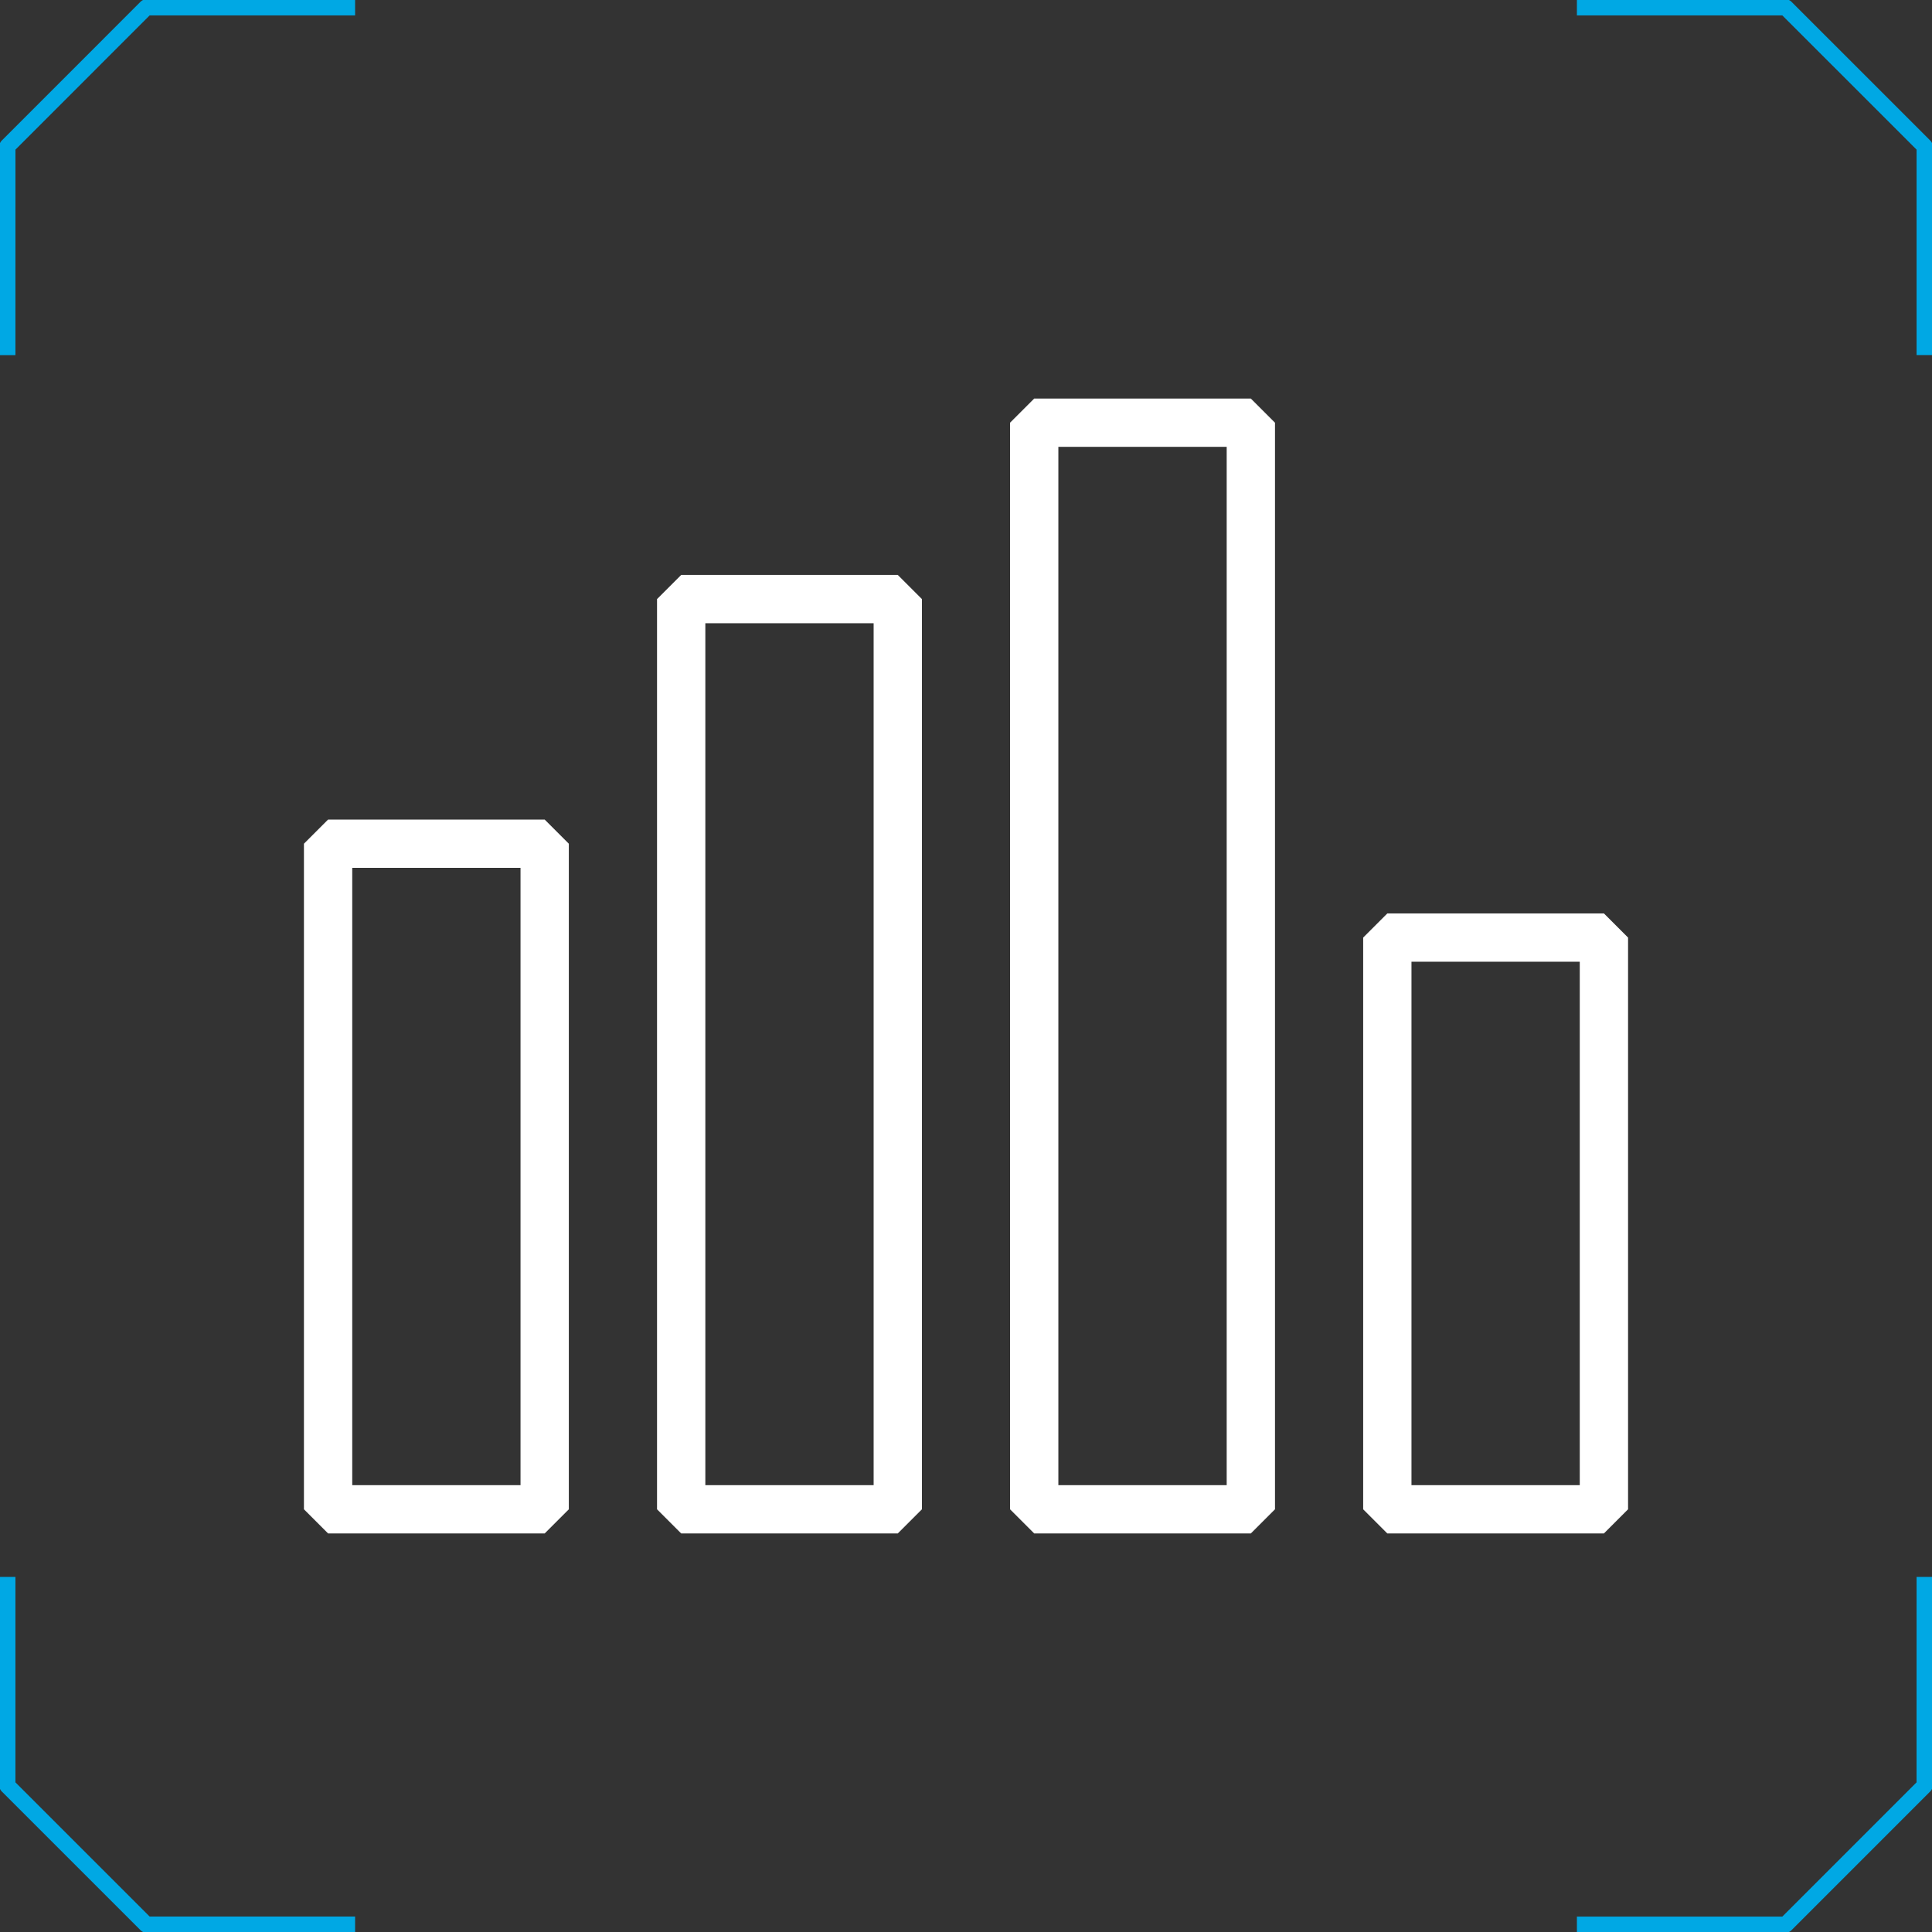
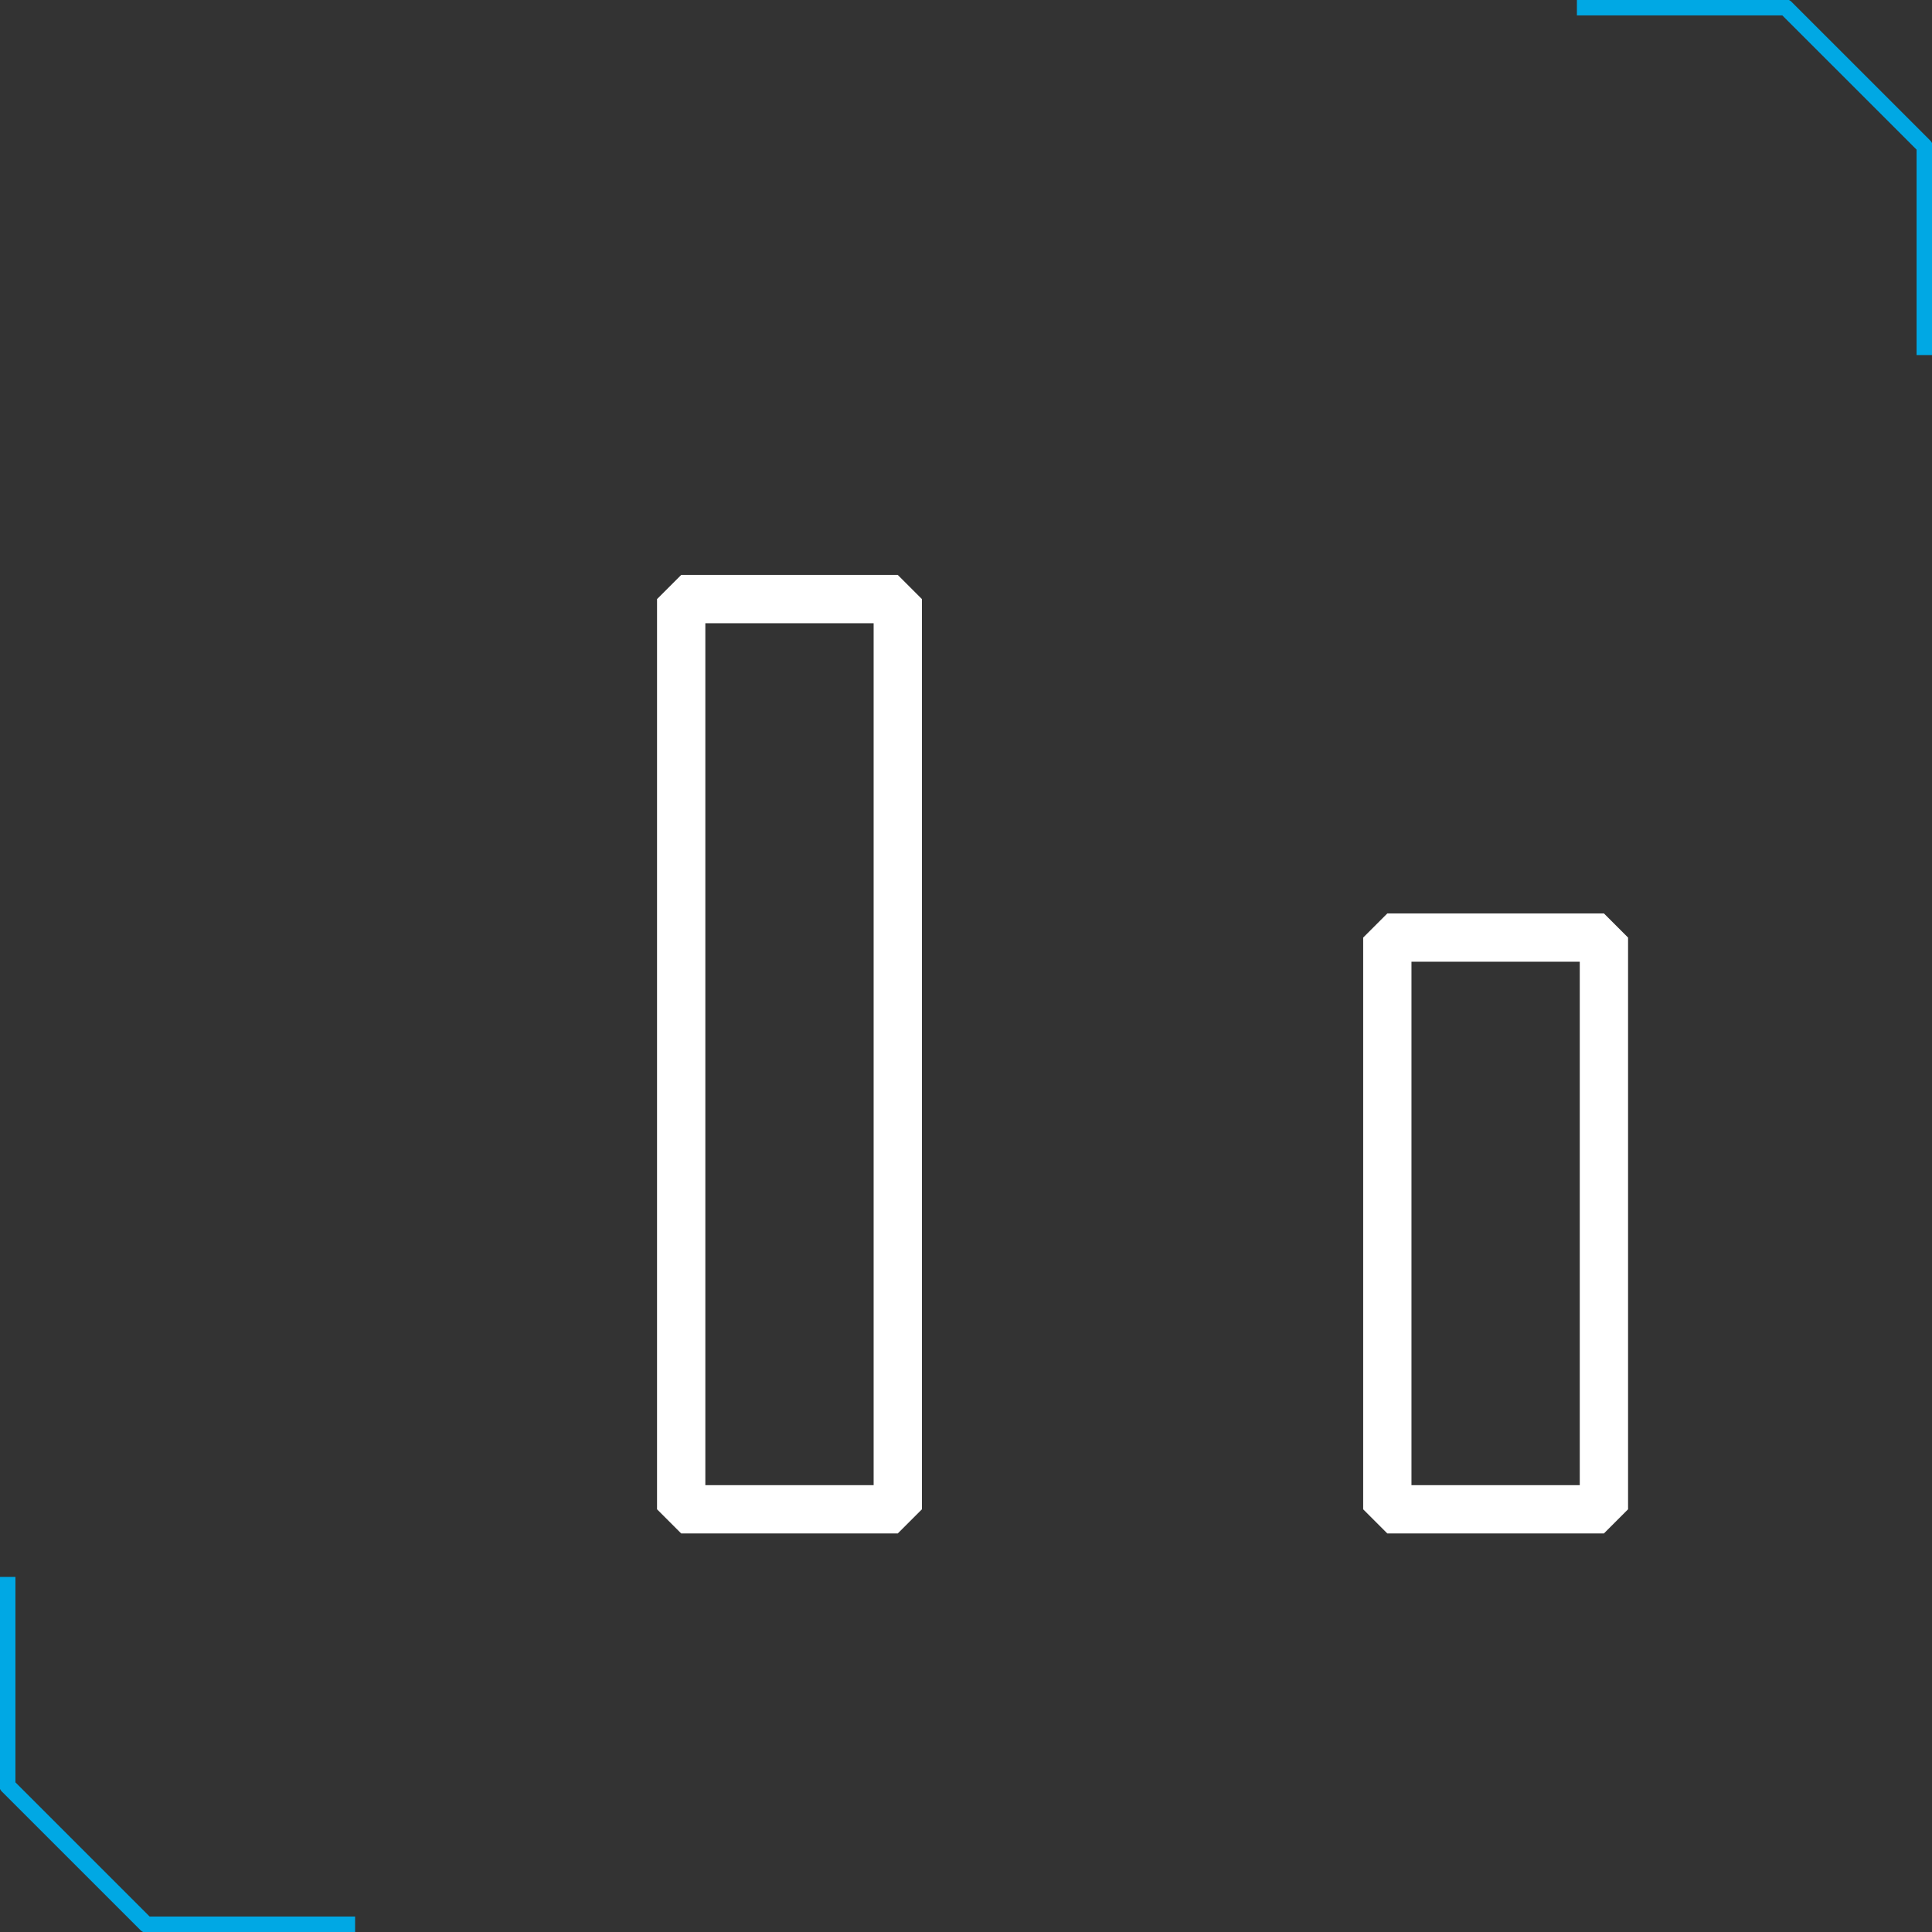
<svg xmlns="http://www.w3.org/2000/svg" version="1.1" id="Layer_1" x="0px" y="0px" width="120px" height="120px" viewBox="0 0 120 120" enable-background="new 0 0 120 120" xml:space="preserve">
  <rect x="0" y="0" width="120" height="120" fill="#333333" stroke="none" />
  <g>
    <g>
      <g>
        <polyline fill="none" stroke="#00A8E4" stroke-linecap="square" stroke-linejoin="round" stroke-miterlimit="10" points="     21.556,119.541 9.089,119.541 0.458,110.912 0.458,98.444    " />
        <polyline fill="none" stroke="#00A8E4" stroke-linecap="square" stroke-linejoin="round" stroke-miterlimit="10" points="     98.444,0.458 110.912,0.458 119.542,9.087 119.542,21.555    " />
      </g>
      <g>
-         <polyline fill="none" stroke="#00A8E4" stroke-linecap="square" stroke-linejoin="round" stroke-miterlimit="10" points="     0.458,21.556 0.46,9.087 9.087,0.458 21.556,0.458    " />
-         <polyline fill="none" stroke="#00A8E4" stroke-linecap="square" stroke-linejoin="round" stroke-miterlimit="10" points="     119.542,98.444 119.54,110.912 110.912,119.542 98.444,119.542    " />
-       </g>
+         </g>
    </g>
    <g>
-       <rect x="20.378" y="52.405" fill="none" stroke="#FFFFFF" stroke-width="3" stroke-linejoin="bevel" stroke-miterlimit="10" width="13.453" height="41.34" />
      <rect x="42.31" y="37.21" fill="none" stroke="#FFFFFF" stroke-width="3" stroke-linejoin="bevel" stroke-miterlimit="10" width="13.453" height="56.535" />
-       <rect x="64.237" y="26.255" fill="none" stroke="#FFFFFF" stroke-width="3" stroke-linejoin="bevel" stroke-miterlimit="10" width="13.455" height="67.49" />
      <rect x="86.169" y="58.235" fill="none" stroke="#FFFFFF" stroke-width="3" stroke-linejoin="bevel" stroke-miterlimit="10" width="13.453" height="35.51" />
    </g>
  </g>
</svg>